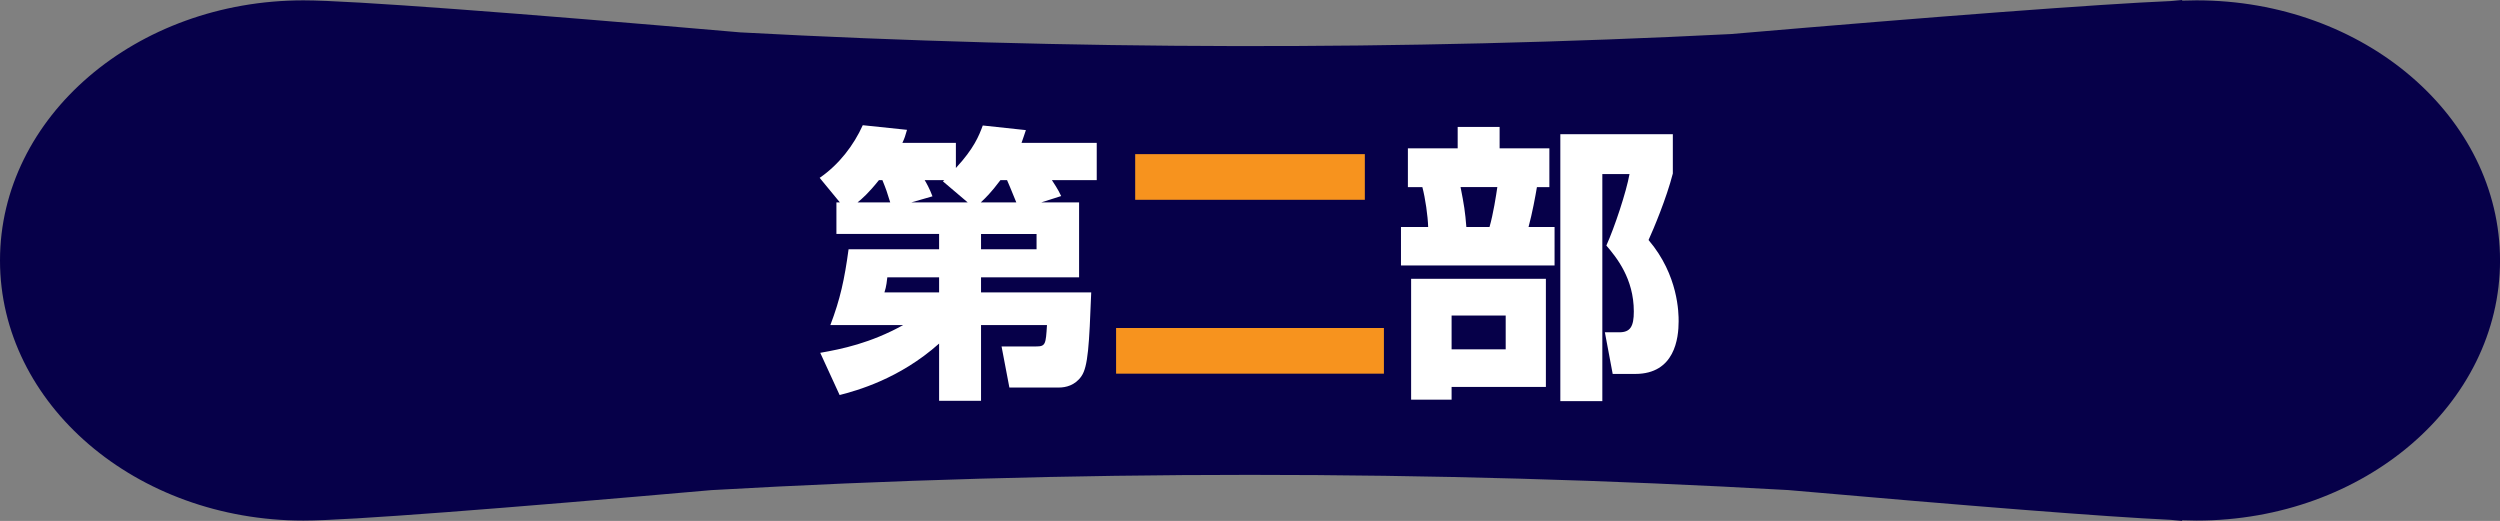
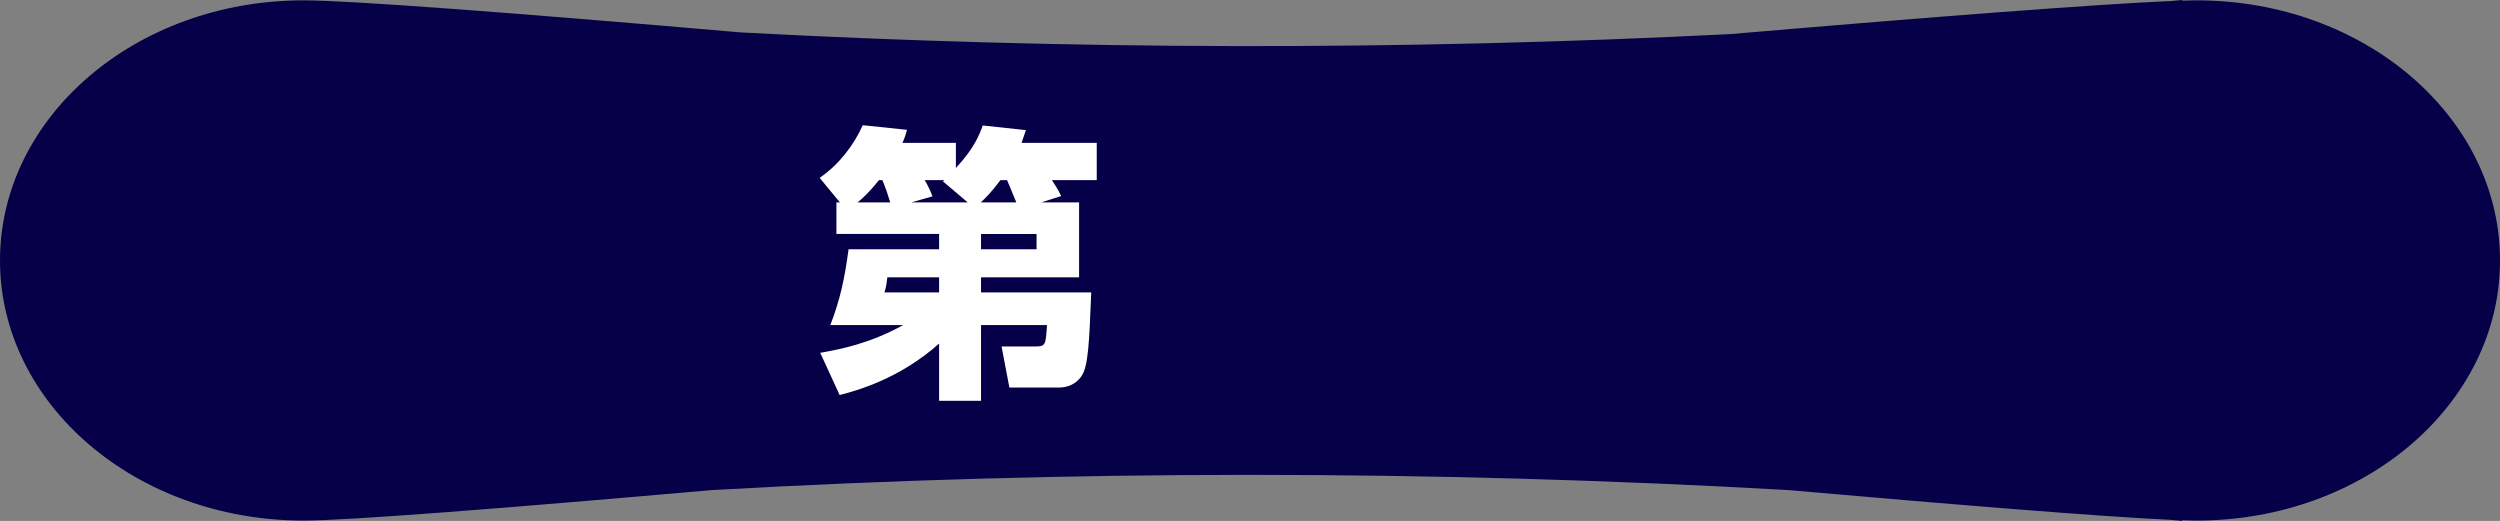
<svg xmlns="http://www.w3.org/2000/svg" version="1.1" x="0px" y="0px" viewBox="0 0 875.76 182.48" enable-background="new 0 0 875.76 182.48" xml:space="preserve">
  <rect x="0" y="0" width="875.76" height="182.48" fill="#808080" stroke="none" />
  <g id="レイヤー_1">
</g>
  <g id="レイヤー_2">
    <g>
      <path fill="#060049" d="M769.46,0.12c-1.36,0-3.11,0.04-5.06,0.1V0c-1.27,0.13-2.56,0.24-3.83,0.36    c-24.83,1.04-82.6,5.43-154.24,11.57c-115.08,5.83-232.05,5.6-347.02-0.59C181.8,4.62,122.63,0.12,106.31,0.12    C47.6,0.12,0,40.92,0,91.24s47.6,91.12,106.31,91.12c15.5,0,70.43-4.3,142.89-10.67c124.89-7.12,252.29-7.12,377.18-0.02    c62.07,5.46,111.23,9.39,133.87,10.42c1.38,0.14,2.77,0.25,4.15,0.39v-0.23c1.95,0.06,3.7,0.11,5.06,0.11    c58.71,0,106.31-40.8,106.31-91.12S828.17,0.12,769.46,0.12z" />
    </g>
    <g>
      <path fill="#FFFFFF" d="M378.01,70.91v26.24h-34.35v5.27h38.6c-0.71,18.44-1.11,26.04-3.44,29.38c-2.23,3.24-5.57,3.95-7.8,3.95    h-17.43l-2.74-14.39h12.06c3.34,0,3.44-0.71,3.85-7.5h-23.1v26.55h-14.69v-20.06c-13.98,12.46-28.98,16.51-34.85,18.03    l-6.79-14.79c7.5-1.32,17.53-3.34,29.08-9.73h-25.53c3.44-9.02,4.96-16.01,6.38-26.55h31.71v-5.37H293V70.91h1.22l-7.09-8.61    c6.79-4.66,11.96-11.45,15.1-18.44l15.5,1.62c-0.61,2.13-0.81,2.84-1.62,4.56h18.74v8.81c6.38-6.89,8.11-11.35,9.42-14.89    l15.1,1.62c-0.61,1.93-0.91,2.63-1.52,4.46h26.34v13.07h-15.7c0.51,0.81,2.13,3.14,3.24,5.57l-6.99,2.23H378.01z M311.85,70.91    c-1.11-3.65-1.42-4.56-2.74-7.8h-1.22c-3.65,4.56-5.98,6.59-7.5,7.8H311.85z M310.83,97.16c-0.1,0.81-0.3,3.24-1.01,5.27h19.15    v-5.27H310.83z M339,70.91l-8.71-7.4l0.51-0.41h-6.89c0.41,0.61,1.82,3.14,2.74,5.67l-7.4,2.13H339z M356.02,70.91    c-2.13-5.27-2.63-6.38-3.24-7.8h-2.33c-3.34,4.46-5.27,6.28-6.89,7.8H356.02z M363.11,87.33v-5.37h-19.45v5.37H363.11z" />
-       <path fill="#F7931E" d="M390.97,114.89h93.82v16.01h-93.82V114.89z M397.66,53.99h80.45V70h-80.45V53.99z" />
-       <path fill="#FFFFFF" d="M493.2,51.97h17.43v-7.5h14.69v7.5h17.43v13.58h-4.36c-0.51,3.04-1.62,9.12-2.94,13.98h9.12V93h-53.8    V79.53h9.52c-0.1-3.85-1.01-10.13-2.03-13.98h-5.07V51.97z M541.53,97.66v37.89H508.5v4.46h-14.18V97.66H541.53z M508.5,110.53    v11.85h18.95v-11.85H508.5z M511.64,65.54c1.22,6.18,1.62,8.71,2.03,13.98h8.11c1.32-4.56,2.33-11.15,2.74-13.98H511.64z     M546.59,140.52V47h39.41v13.78c-2.23,8.71-6.79,19.55-8.51,23.3c10.54,12.36,10.54,25.84,10.54,28.47    c0,5.88-1.32,18.44-15.2,18.44h-7.9l-2.74-14.59h5.07c3.85,0,5.07-2.03,5.07-7.29c0-11.55-6.08-18.95-9.62-23.1    c2.84-6.28,6.99-18.74,8.11-25.03h-9.52v79.53H546.59z" />
    </g>
  </g>
</svg>